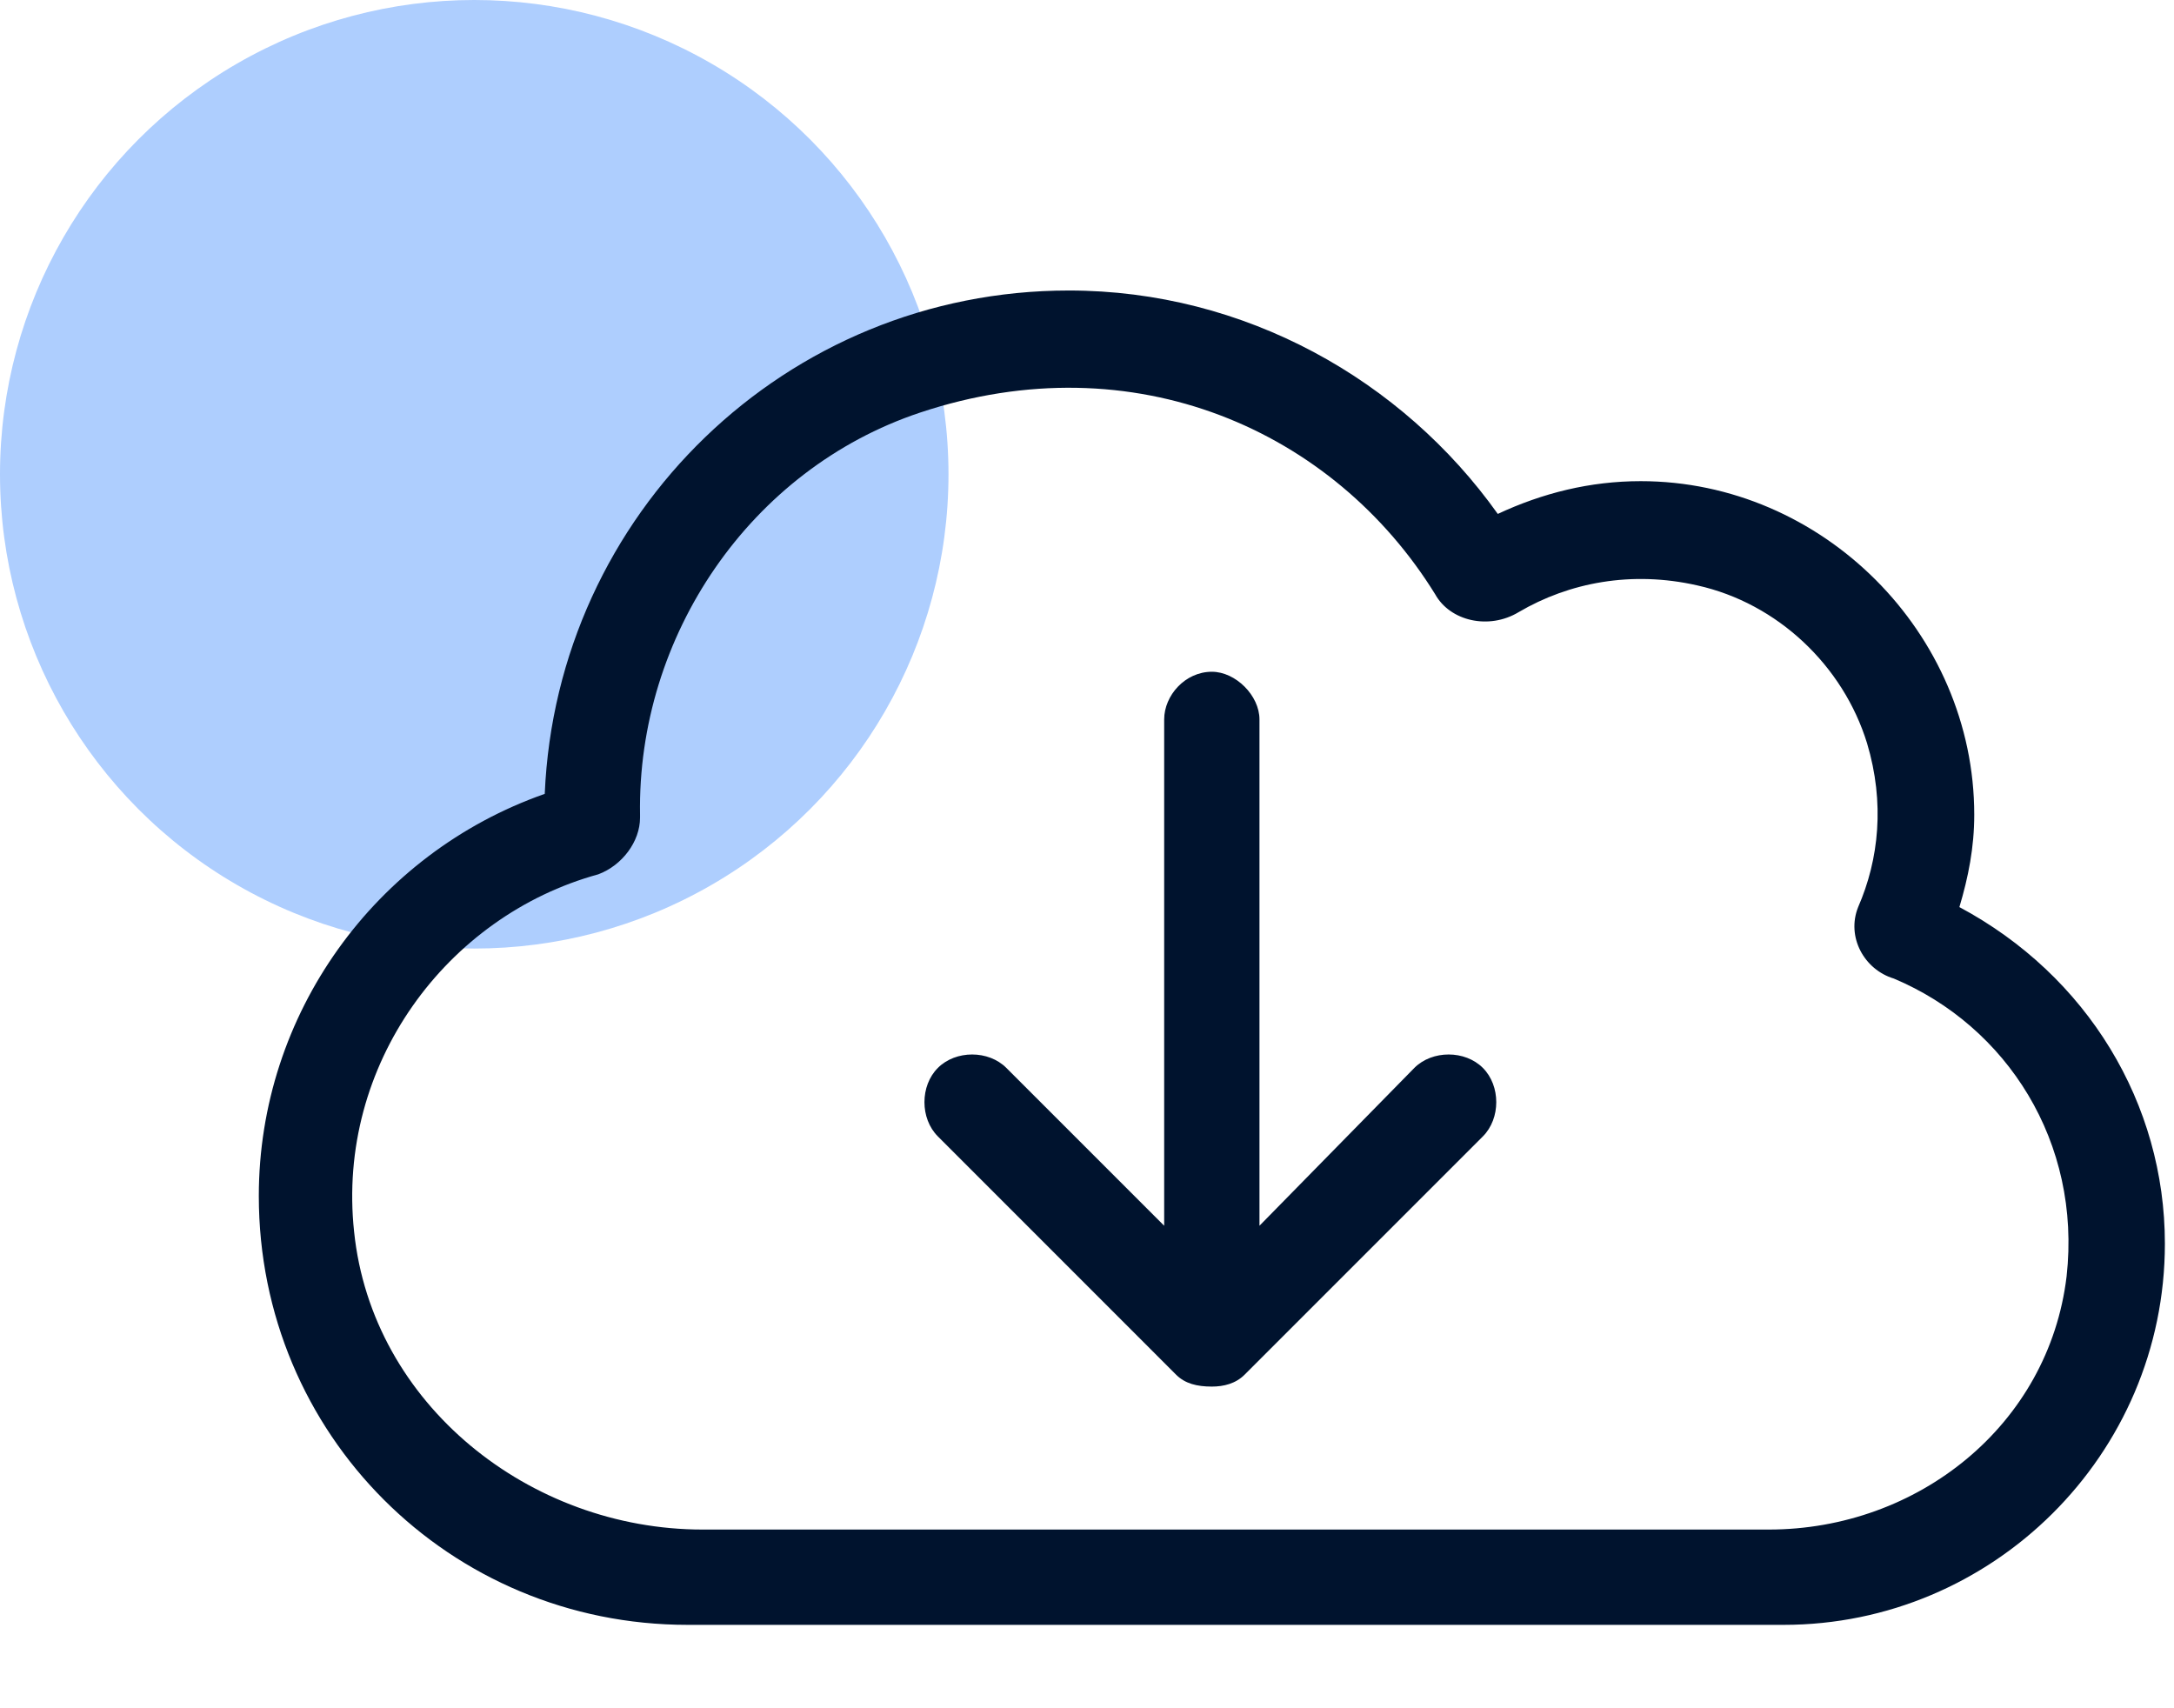
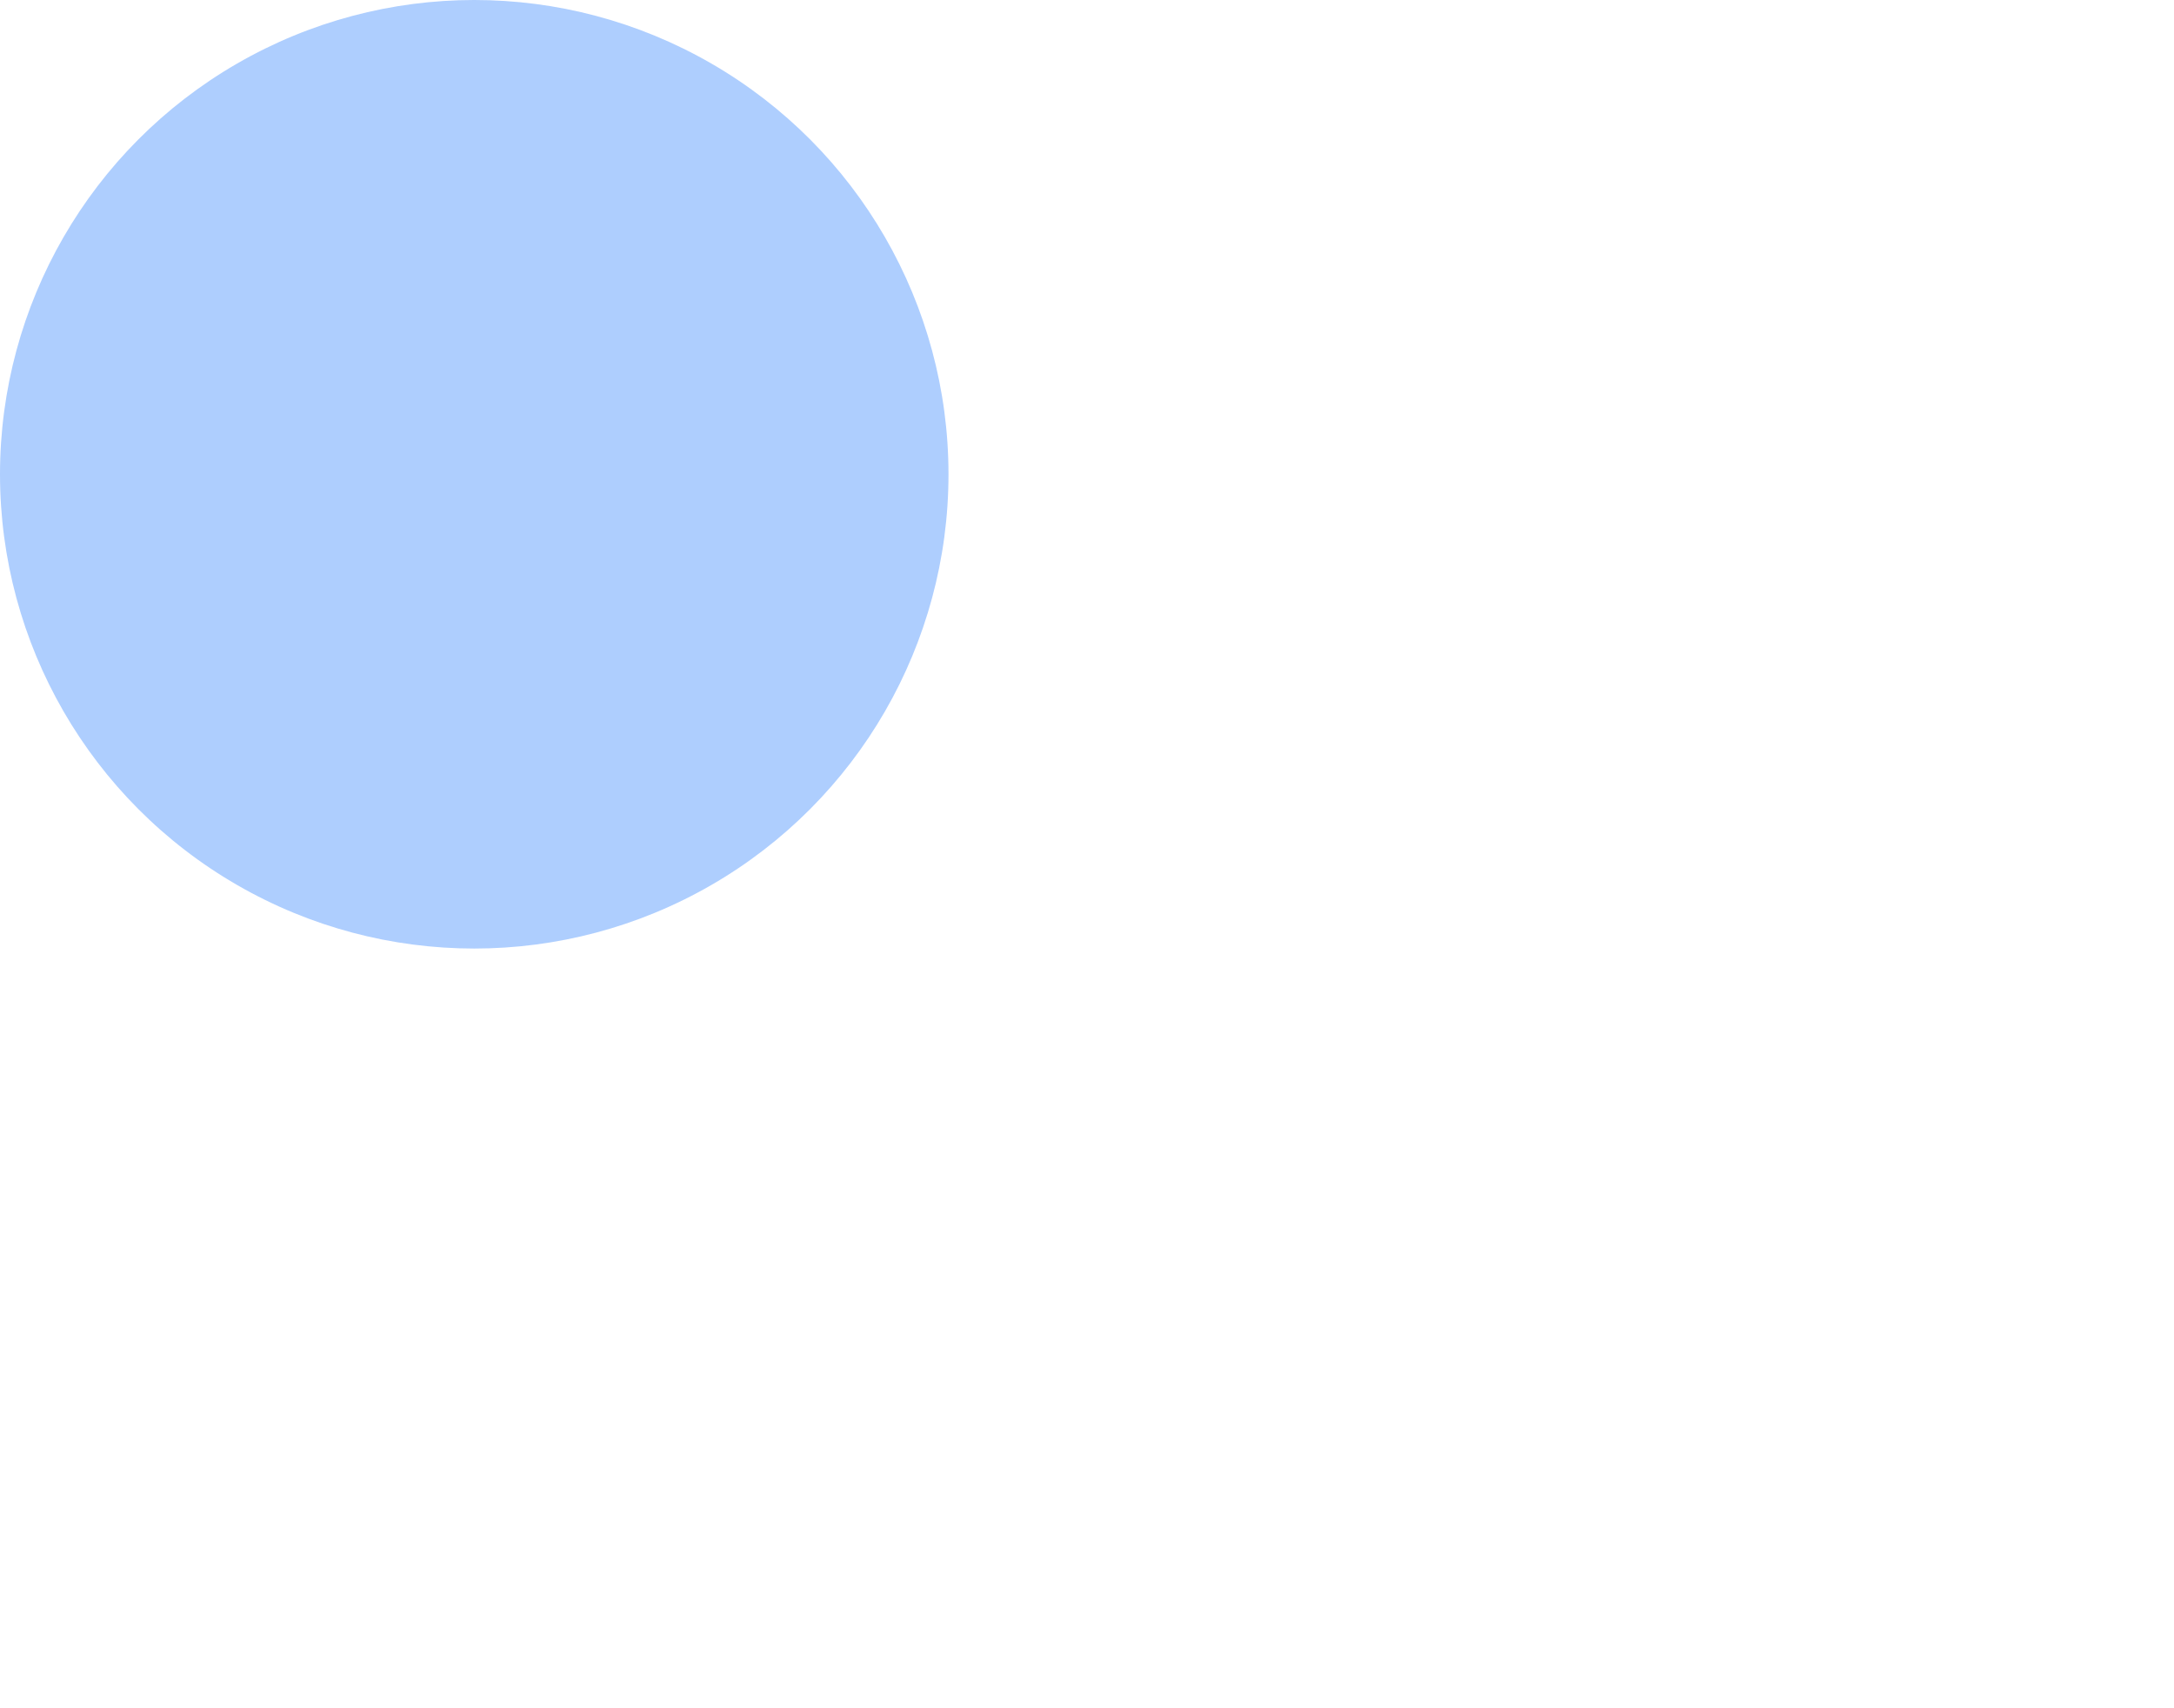
<svg xmlns="http://www.w3.org/2000/svg" width="42" height="33" viewBox="0 0 42 33" fill="none">
  <circle cx="9.162" cy="9.162" r="9.162" fill="#AECEFE" />
-   <path d="M37.854 17.523C40.328 18.846 41.824 21.32 41.824 24.024C41.824 28.109 38.487 31.389 34.459 31.389H13.285C8.682 31.389 5 27.707 5 23.104C5 19.594 7.244 16.487 10.524 15.336C10.754 9.928 15.184 5.612 20.65 5.612C24.045 5.612 27.094 7.338 28.936 9.928C29.799 9.525 30.719 9.295 31.697 9.295C35.207 9.295 38.141 12.229 38.141 15.739C38.141 16.372 38.026 16.947 37.854 17.523ZM34.171 29.548C37.048 29.548 39.58 27.534 39.925 24.657C40.213 22.068 38.774 19.824 36.588 18.904C36.013 18.731 35.667 18.098 35.898 17.523C36.3 16.602 36.415 15.509 36.07 14.358C35.61 12.862 34.344 11.654 32.791 11.309C31.525 11.021 30.316 11.251 29.338 11.826C28.763 12.172 28.015 11.999 27.727 11.481C25.771 8.317 21.916 6.59 17.773 7.971C14.494 9.065 12.307 12.287 12.365 15.739C12.365 15.796 12.365 15.796 12.365 15.796C12.365 16.257 12.02 16.717 11.559 16.89C8.625 17.695 6.496 20.572 6.841 23.794C7.186 27.131 10.236 29.548 13.573 29.548H34.171ZM27.324 20.63C27.67 20.284 28.303 20.284 28.648 20.63C28.993 20.975 28.993 21.608 28.648 21.953L24.045 26.556C23.872 26.729 23.642 26.786 23.412 26.786C23.124 26.786 22.894 26.729 22.721 26.556L18.119 21.953C17.773 21.608 17.773 20.975 18.119 20.63C18.464 20.284 19.097 20.284 19.442 20.63L22.491 23.679V13.898C22.491 13.437 22.894 12.977 23.412 12.977C23.872 12.977 24.332 13.437 24.332 13.898V23.679L27.324 20.63Z" fill="#00132E" />
</svg>